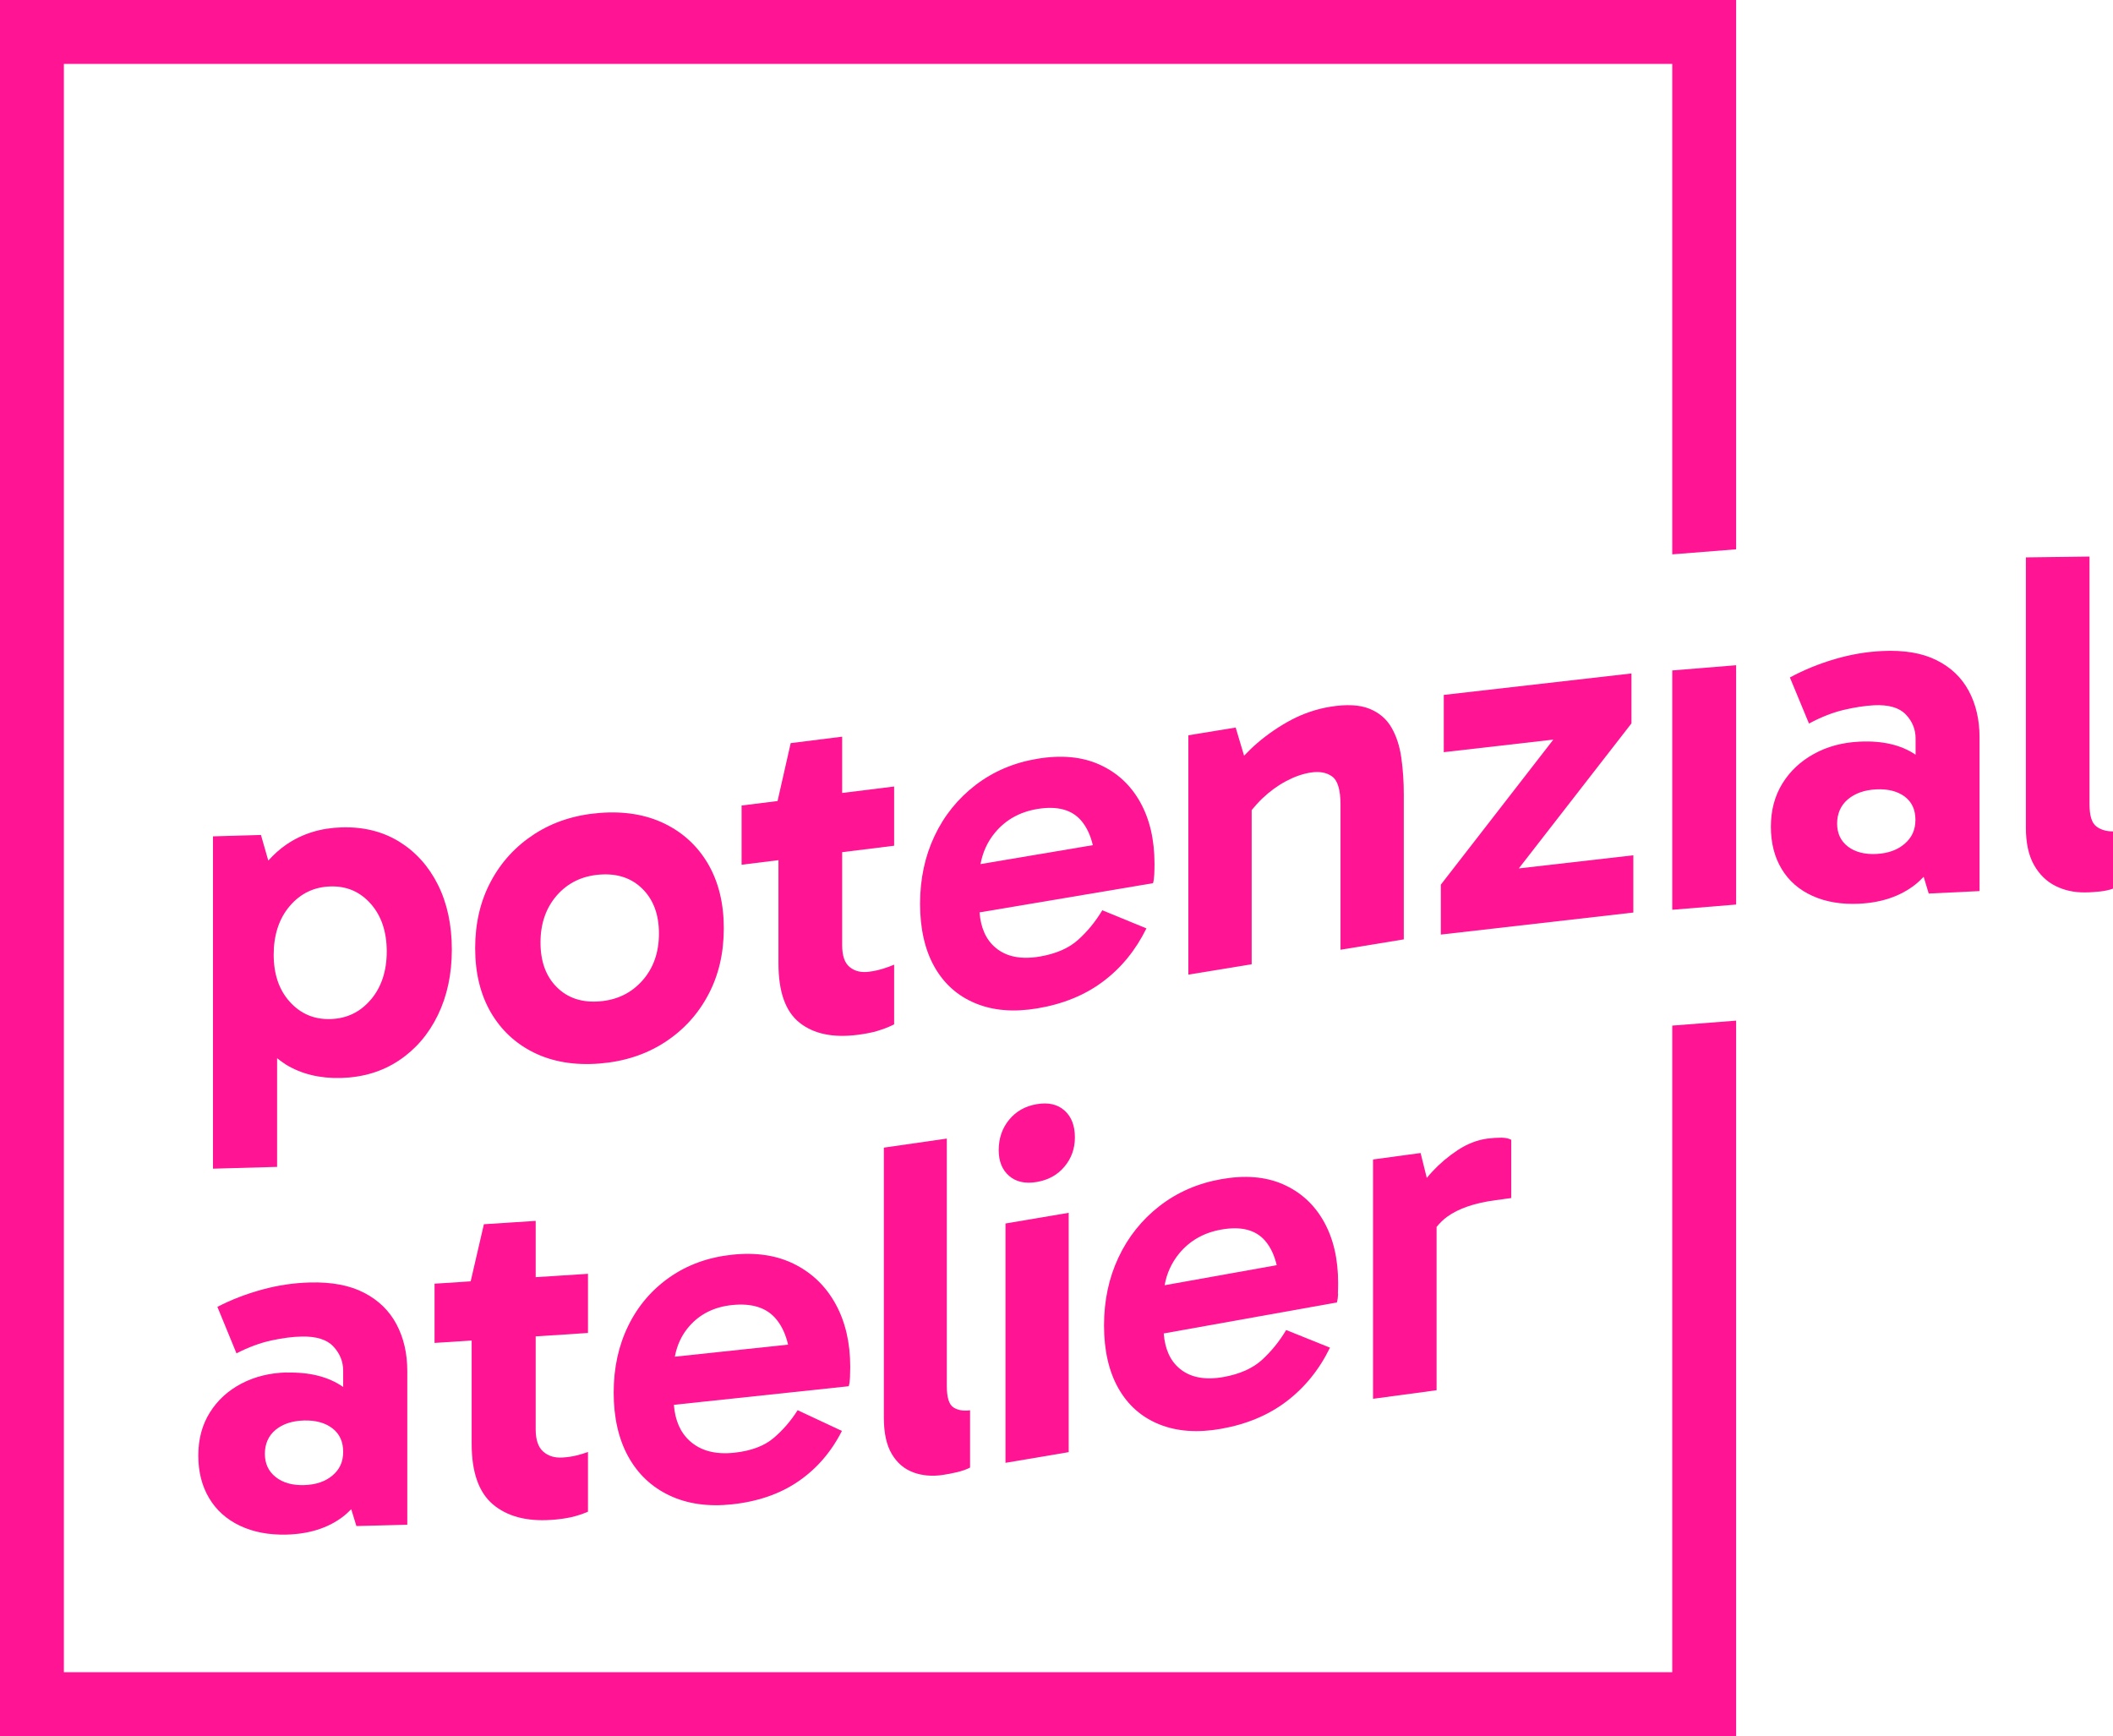
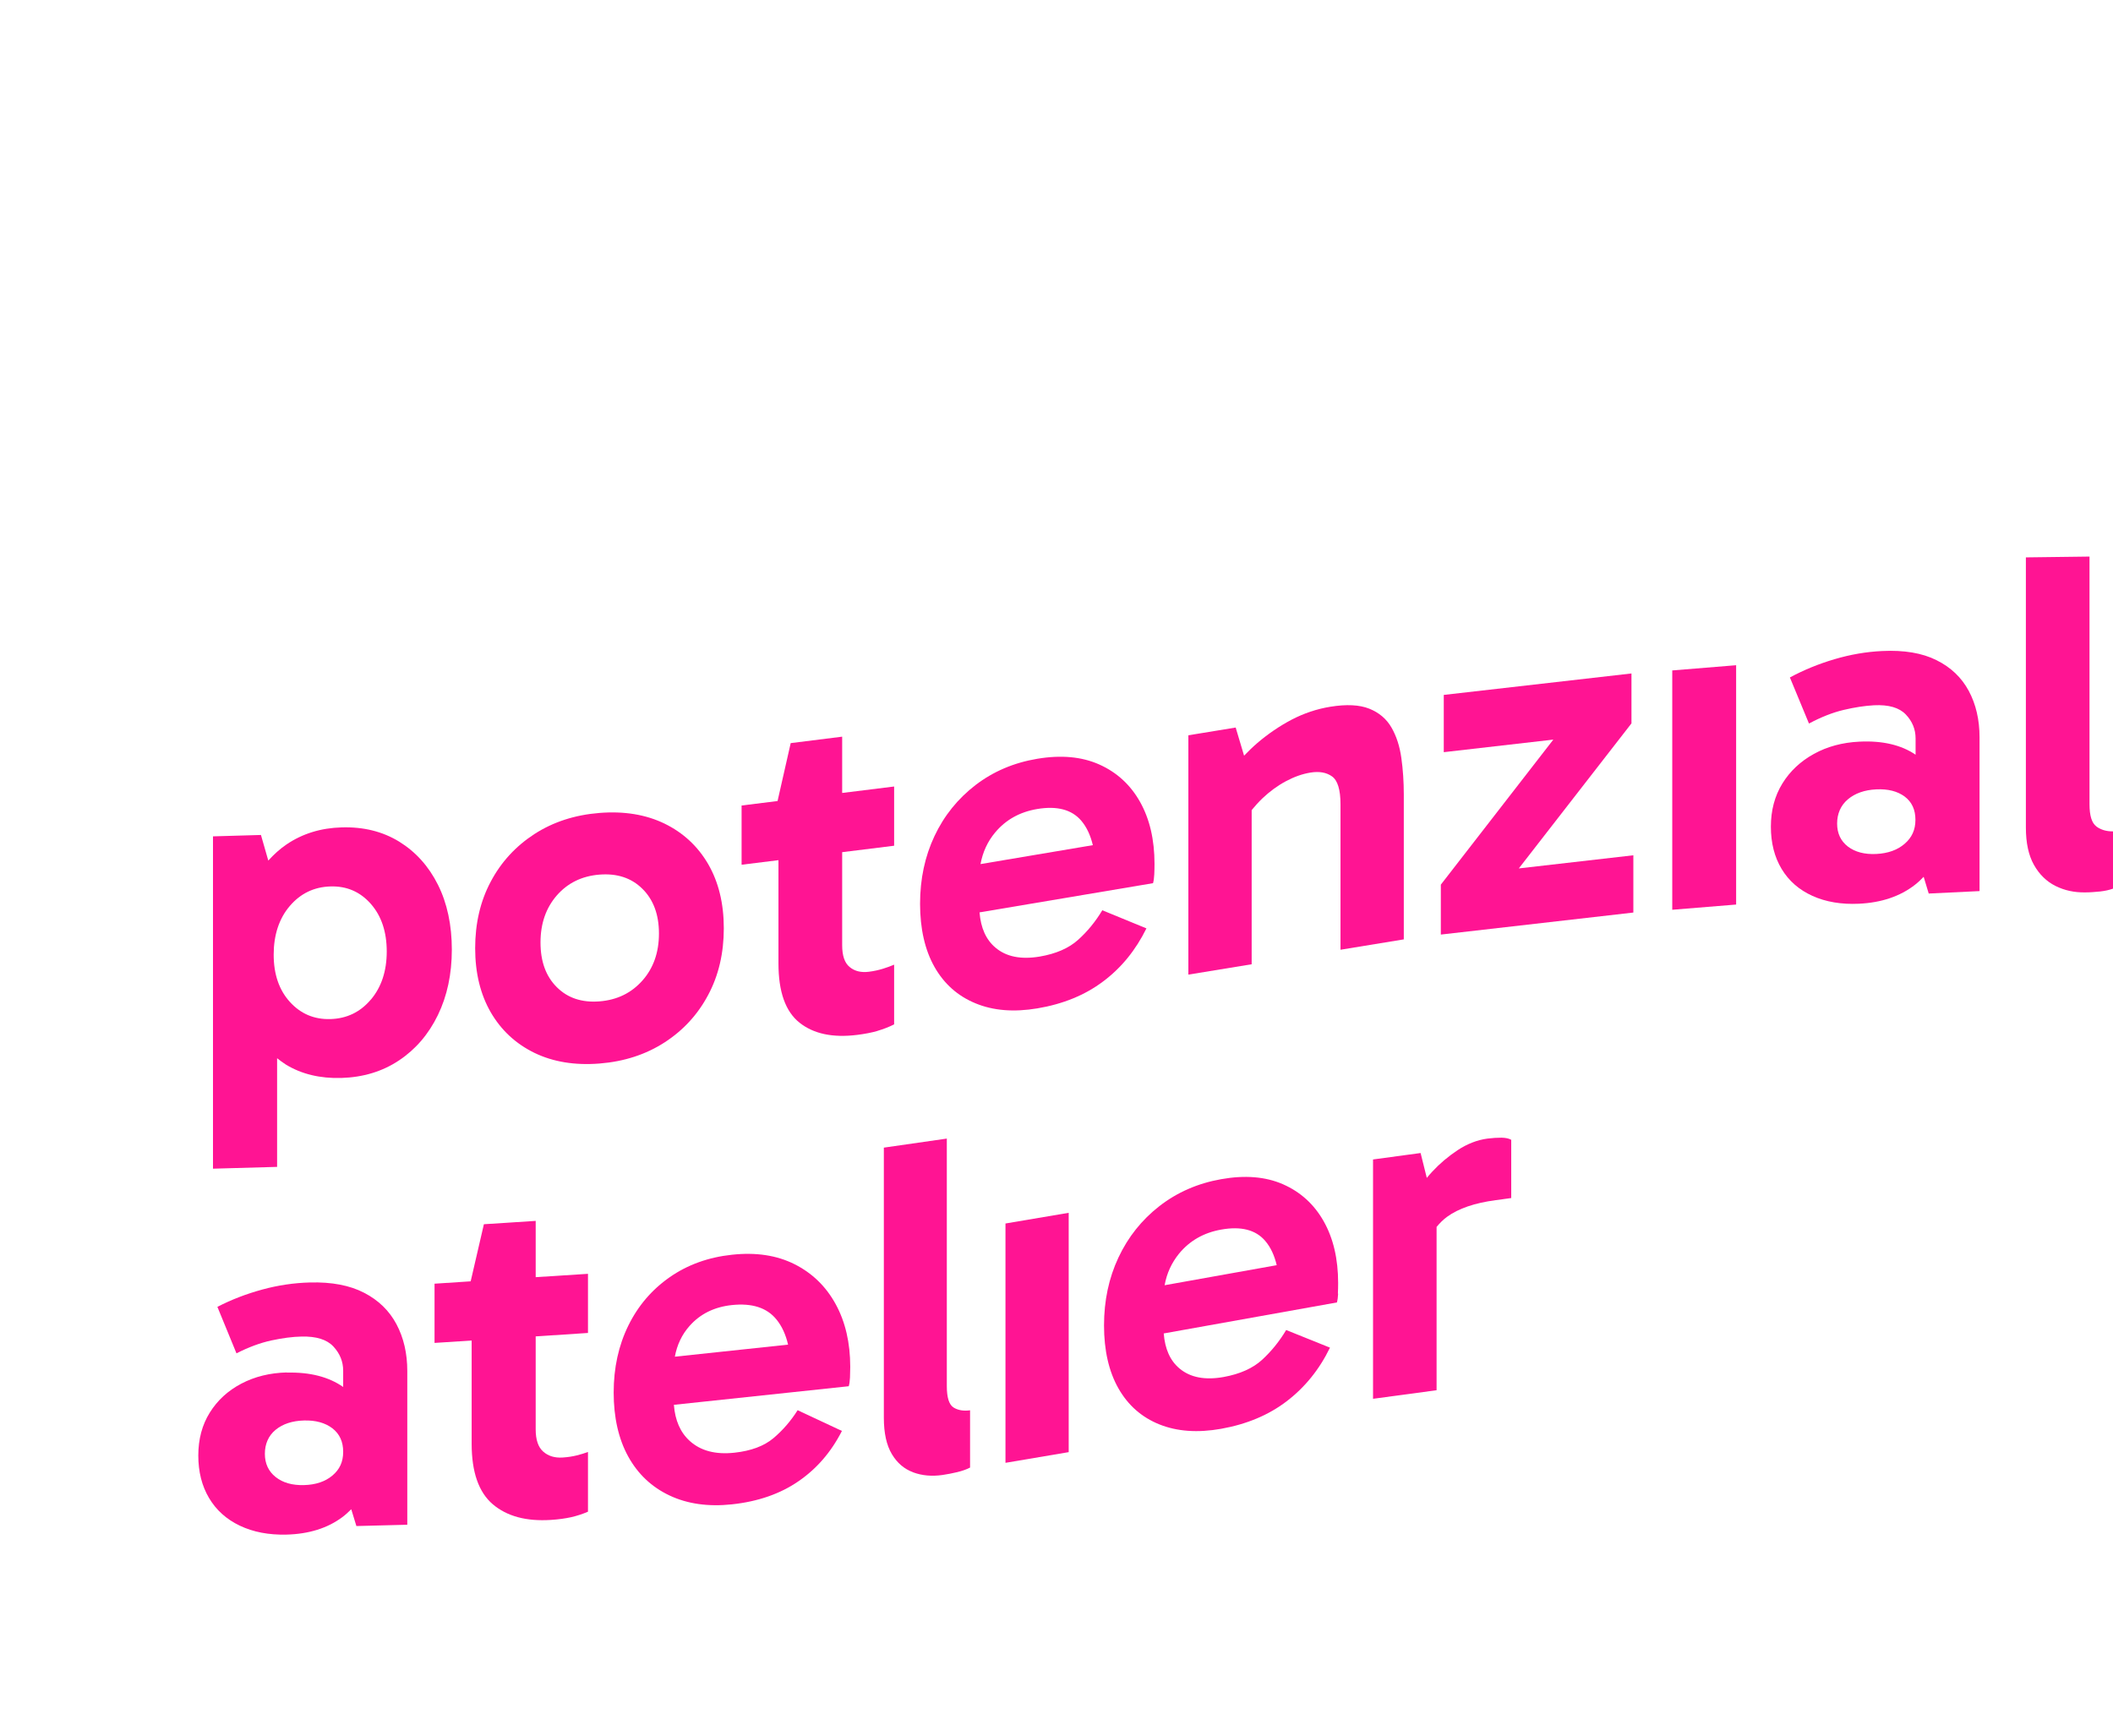
<svg xmlns="http://www.w3.org/2000/svg" id="Ebene_2" data-name="Ebene 2" viewBox="0 0 259.03 212.83">
  <defs>
    <style> .cls-1 { fill: #ff1493; } </style>
  </defs>
  <g id="Logo">
    <g>
-       <polygon class="cls-1" points="205 205 7.83 205 7.83 7.83 205 7.83 205 67.96 212.83 67.34 212.83 0 0 0 0 212.83 212.83 212.83 212.83 125.12 205 125.73 205 205" />
      <path class="cls-1" d="M53.68,124.44c1.14-2.35,1.71-5.03,1.71-8.03s-.57-5.69-1.71-7.96c-1.14-2.27-2.72-4.02-4.74-5.27-2.02-1.24-4.37-1.83-7.05-1.75-2.56.07-4.81.77-6.75,2.08-.84.57-1.57,1.24-2.25,1.99l-.9-3.14-5.88.17v40.74l7.86-.22v-13.32c.35.27.7.54,1.08.78,1.92,1.17,4.18,1.71,6.78,1.64,2.68-.08,5.04-.79,7.08-2.15,2.04-1.36,3.63-3.21,4.77-5.56ZM45.46,122.54c-1.3,1.54-2.95,2.33-4.95,2.39-2,.06-3.66-.65-4.98-2.11-1.32-1.46-1.98-3.39-1.98-5.79s.66-4.43,1.98-5.97c1.32-1.54,2.98-2.33,4.98-2.39,2-.06,3.65.66,4.95,2.14,1.3,1.48,1.95,3.43,1.95,5.83s-.65,4.37-1.95,5.91Z" />
      <path class="cls-1" d="M73.49,130.38c3.03-.24,5.69-1.11,7.98-2.59,2.29-1.48,4.08-3.43,5.35-5.83,1.28-2.4,1.91-5.12,1.91-8.16s-.64-5.66-1.91-7.86c-1.28-2.2-3.06-3.85-5.35-4.97-2.29-1.11-4.95-1.55-7.98-1.31-3.03.24-5.69,1.11-7.98,2.59-2.29,1.49-4.08,3.43-5.35,5.83-1.28,2.4-1.91,5.13-1.91,8.16s.64,5.66,1.91,7.86c1.28,2.2,3.06,3.85,5.35,4.97,2.29,1.11,4.95,1.55,7.98,1.31ZM66.26,115.54c0-2.32.67-4.24,2-5.77,1.34-1.53,3.08-2.38,5.23-2.55,2.15-.17,3.91.4,5.26,1.74,1.35,1.33,2.03,3.16,2.03,5.48s-.68,4.25-2.03,5.77c-1.36,1.53-3.11,2.38-5.26,2.55-2.15.17-3.9-.41-5.23-1.74-1.34-1.33-2-3.16-2-5.48Z" />
      <path class="cls-1" d="M107.59,126.37c.71-.21,1.39-.47,2.02-.79v-7.32c-.4.17-.85.34-1.37.5-.52.16-1.09.29-1.73.37-.95.12-1.74-.07-2.35-.58-.62-.5-.92-1.39-.92-2.68v-11.4l6.37-.79v-7.26l-6.37.79v-6.9l-6.31.79-1.61,7.1-4.41.55v7.26l4.52-.56v12.66c0,3.48.86,5.9,2.59,7.27,1.73,1.37,4.08,1.86,7.06,1.49.95-.12,1.79-.28,2.5-.49Z" />
      <path class="cls-1" d="M140.51,113.8l-5.38-2.21c-.83,1.38-1.81,2.59-2.96,3.62-1.14,1.03-2.72,1.72-4.73,2.06-2.29.38-4.09.02-5.41-1.1-1.15-.97-1.8-2.41-1.95-4.32l21.27-3.58c.08-.29.13-.65.15-1.07.02-.42.03-.85.03-1.3,0-2.96-.59-5.49-1.77-7.59-1.18-2.1-2.85-3.63-5-4.59-2.15-.96-4.68-1.19-7.6-.7-2.88.48-5.4,1.56-7.57,3.22-2.17,1.67-3.85,3.75-5.03,6.25-1.18,2.5-1.77,5.27-1.77,8.31s.59,5.66,1.77,7.74c1.18,2.08,2.86,3.57,5.03,4.46,2.17.9,4.69,1.1,7.57.62,3.16-.53,5.85-1.63,8.08-3.31,2.23-1.67,3.99-3.84,5.3-6.5ZM121.99,102.06c1.3-1.56,3.02-2.52,5.15-2.88,2.45-.41,4.25.07,5.41,1.43.68.8,1.14,1.82,1.42,3l-13.77,2.32c.27-1.46.86-2.76,1.79-3.87Z" />
      <path class="cls-1" d="M172.09,115.16v-17.76c0-1.56-.1-3.05-.3-4.48-.2-1.43-.6-2.67-1.21-3.73-.61-1.06-1.52-1.83-2.72-2.31-1.2-.48-2.79-.56-4.77-.24-1.66.27-3.24.8-4.74,1.58-1.5.79-2.91,1.75-4.23,2.88-.57.49-1.1,1.01-1.61,1.54l-1.03-3.45-5.8.95v29.34l7.76-1.27v-18.9c.41-.5.85-.99,1.33-1.45.89-.84,1.84-1.54,2.87-2.09,1.03-.55,2.03-.9,3.02-1.06,1.07-.17,1.94-.02,2.63.47.69.49,1.04,1.63,1.04,3.43v17.82l7.76-1.27Z" />
      <polygon class="cls-1" points="200.23 104.85 186.19 106.46 200 88.68 200 82.56 176.99 85.19 176.99 92.21 190.42 90.67 176.63 108.45 176.63 114.57 200.23 111.87 200.23 104.85" />
      <polygon class="cls-1" points="205 111.53 212.83 110.89 212.83 81.55 205 82.19 205 111.53" />
      <path class="cls-1" d="M237.39,80.93c-1.76-.88-3.98-1.25-6.65-1.12-1.96.09-3.91.43-5.84,1-1.94.57-3.77,1.32-5.48,2.24l2.34,5.65c1.48-.79,2.9-1.35,4.25-1.67,1.36-.32,2.6-.51,3.72-.57,1.8-.09,3.1.29,3.9,1.13.8.84,1.2,1.82,1.2,2.94v1.99c-1.77-1.2-4.07-1.74-6.89-1.6-2.08.1-3.94.6-5.57,1.5-1.64.9-2.93,2.11-3.87,3.63-.94,1.53-1.41,3.29-1.41,5.29s.44,3.73,1.32,5.19c.88,1.46,2.14,2.56,3.78,3.3,1.64.74,3.54,1.06,5.69.96,2.76-.13,5.04-.9,6.86-2.31.39-.3.74-.64,1.08-.99l.62,2.05,6.23-.3v-18.84c0-2.16-.44-4.06-1.32-5.7-.88-1.64-2.2-2.9-3.96-3.77ZM233.49,103.44c-.88.76-2.04,1.18-3.48,1.25-1.44.07-2.6-.24-3.48-.91-.88-.68-1.32-1.62-1.32-2.82s.44-2.23,1.32-2.97c.88-.74,2.04-1.15,3.48-1.22,1.44-.07,2.6.23,3.48.88.88.66,1.32,1.61,1.32,2.85s-.44,2.18-1.32,2.94Z" />
      <path class="cls-1" d="M256.99,101.31c-.56-.41-.84-1.32-.84-2.72v-30.36l-7.8.1v33.12c0,1.88.33,3.41.99,4.58.66,1.17,1.54,2.03,2.64,2.58,1.1.55,2.31.81,3.63.79.6,0,1.21-.05,1.83-.11.62-.07,1.15-.19,1.59-.35v-7.02c-.8.01-1.48-.19-2.04-.6Z" />
      <path class="cls-1" d="M35.17,168.25c-2.08.05-3.94.51-5.58,1.37-1.64.86-2.93,2.04-3.87,3.55-.94,1.5-1.41,3.26-1.41,5.26s.44,3.74,1.32,5.22c.88,1.48,2.14,2.61,3.78,3.39,1.64.78,3.54,1.14,5.7,1.09,2.76-.07,5.05-.79,6.87-2.15.39-.29.74-.62,1.08-.96l.63,2.06,6.24-.16v-18.84c0-2.16-.44-4.07-1.32-5.73-.88-1.66-2.2-2.95-3.96-3.86-1.76-.92-3.98-1.34-6.66-1.27-1.96.05-3.91.34-5.85.87-1.94.53-3.77,1.23-5.49,2.12l2.34,5.7c1.48-.76,2.9-1.28,4.26-1.58,1.36-.29,2.6-.46,3.72-.48,1.8-.04,3.1.36,3.9,1.22.8.86,1.2,1.85,1.2,2.97v1.99c-1.78-1.24-4.07-1.83-6.9-1.76ZM40.75,180.89c-.88.74-2.04,1.13-3.48,1.17-1.44.04-2.6-.29-3.48-.99-.88-.7-1.32-1.65-1.32-2.85s.44-2.22,1.32-2.94c.88-.72,2.04-1.1,3.48-1.14,1.44-.04,2.6.29,3.48.96.88.68,1.32,1.64,1.32,2.88s-.44,2.17-1.32,2.91Z" />
      <path class="cls-1" d="M72.08,163.42v-7.26l-6.41.41v-6.9l-6.35.41-1.62,7-4.43.29v7.26l4.55-.29v12.66c0,3.48.87,5.95,2.6,7.42,1.74,1.47,4.1,2.1,7.1,1.91.96-.06,1.8-.18,2.52-.34.72-.17,1.4-.39,2.04-.67v-7.32c-.4.15-.86.29-1.38.42-.52.13-1.1.22-1.74.26-.96.06-1.75-.18-2.36-.72-.62-.54-.93-1.45-.93-2.73v-11.4l6.41-.42Z" />
      <path class="cls-1" d="M104.2,168.86c.02-.42.03-.85.03-1.29,0-2.96-.6-5.53-1.79-7.7-1.19-2.17-2.87-3.8-5.04-4.89-2.17-1.09-4.72-1.48-7.67-1.16-2.9.31-5.45,1.23-7.64,2.76-2.19,1.53-3.88,3.51-5.07,5.94-1.19,2.43-1.79,5.16-1.79,8.2s.6,5.7,1.79,7.85c1.19,2.15,2.88,3.74,5.07,4.77,2.19,1.03,4.73,1.39,7.64,1.08,3.18-.34,5.9-1.28,8.14-2.82,2.25-1.54,4.03-3.6,5.34-6.18l-5.43-2.54c-.84,1.33-1.83,2.47-2.98,3.44-1.15.96-2.74,1.55-4.77,1.77-2.31.25-4.13-.23-5.46-1.43-1.16-1.04-1.81-2.52-1.96-4.44l21.44-2.28c.08-.29.13-.64.15-1.07ZM82.73,166.31c.27-1.45.86-2.7,1.8-3.76,1.31-1.48,3.04-2.33,5.19-2.56,2.47-.26,4.29.32,5.46,1.76.69.84,1.15,1.89,1.43,3.09l-13.89,1.48Z" />
      <path class="cls-1" d="M111.95,180.5c1.09.4,2.29.51,3.59.32.59-.09,1.2-.2,1.81-.35.61-.15,1.14-.33,1.57-.56v-7.02c-.79.11-1.47,0-2.02-.34-.55-.34-.83-1.21-.83-2.61v-30.36l-7.72,1.11v33.12c0,1.88.33,3.36.98,4.45.65,1.09,1.52,1.83,2.61,2.23Z" />
-       <path class="cls-1" d="M130.5,136.14c-.85-.76-1.98-1.02-3.4-.78-1.42.24-2.55.88-3.4,1.92-.85,1.04-1.27,2.28-1.27,3.72,0,1.36.42,2.41,1.27,3.15.85.74,1.98.99,3.4.75,1.42-.24,2.55-.87,3.4-1.89.85-1.02,1.27-2.21,1.27-3.57,0-1.44-.42-2.54-1.27-3.3Z" />
+       <path class="cls-1" d="M130.5,136.14Z" />
      <polygon class="cls-1" points="123.26 179.33 131.01 178.02 131.01 148.68 123.26 149.99 123.26 179.33" />
      <path class="cls-1" d="M164.01,158.59c.02-.42.03-.85.03-1.3,0-2.96-.59-5.48-1.77-7.57-1.18-2.09-2.85-3.6-4.99-4.54-2.15-.94-4.68-1.14-7.59-.62-2.88.51-5.4,1.62-7.56,3.3-2.17,1.69-3.84,3.79-5.02,6.3-1.18,2.51-1.77,5.29-1.77,8.33s.59,5.65,1.77,7.72c1.18,2.07,2.85,3.54,5.02,4.41,2.17.87,4.69,1.05,7.56.54,3.15-.56,5.84-1.69,8.06-3.39,2.22-1.7,3.99-3.88,5.29-6.56l-5.37-2.16c-.83,1.39-1.81,2.6-2.95,3.65-1.14,1.04-2.72,1.75-4.72,2.11-2.28.41-4.09.06-5.4-1.04-1.15-.96-1.79-2.39-1.94-4.3l21.23-3.8c.08-.29.13-.65.15-1.08ZM142.77,157.56c.26-1.47.86-2.76,1.78-3.89,1.3-1.57,3.01-2.55,5.14-2.93,2.44-.44,4.24.02,5.4,1.37.68.79,1.14,1.8,1.42,2.99l-13.75,2.46Z" />
      <path class="cls-1" d="M176.1,150.42c.39-.47.81-.9,1.31-1.26,1.39-1.01,3.37-1.69,5.95-2.03l1.9-.26v-7.14c-.28-.16-.67-.25-1.19-.26-.52,0-1.09.03-1.72.11-1.27.17-2.49.65-3.66,1.42-1.17.78-2.2,1.65-3.09,2.61-.25.27-.48.53-.69.79l-.76-3.05-5.83.79v29.34l7.79-1.05v-20.01Z" />
    </g>
  </g>
</svg>